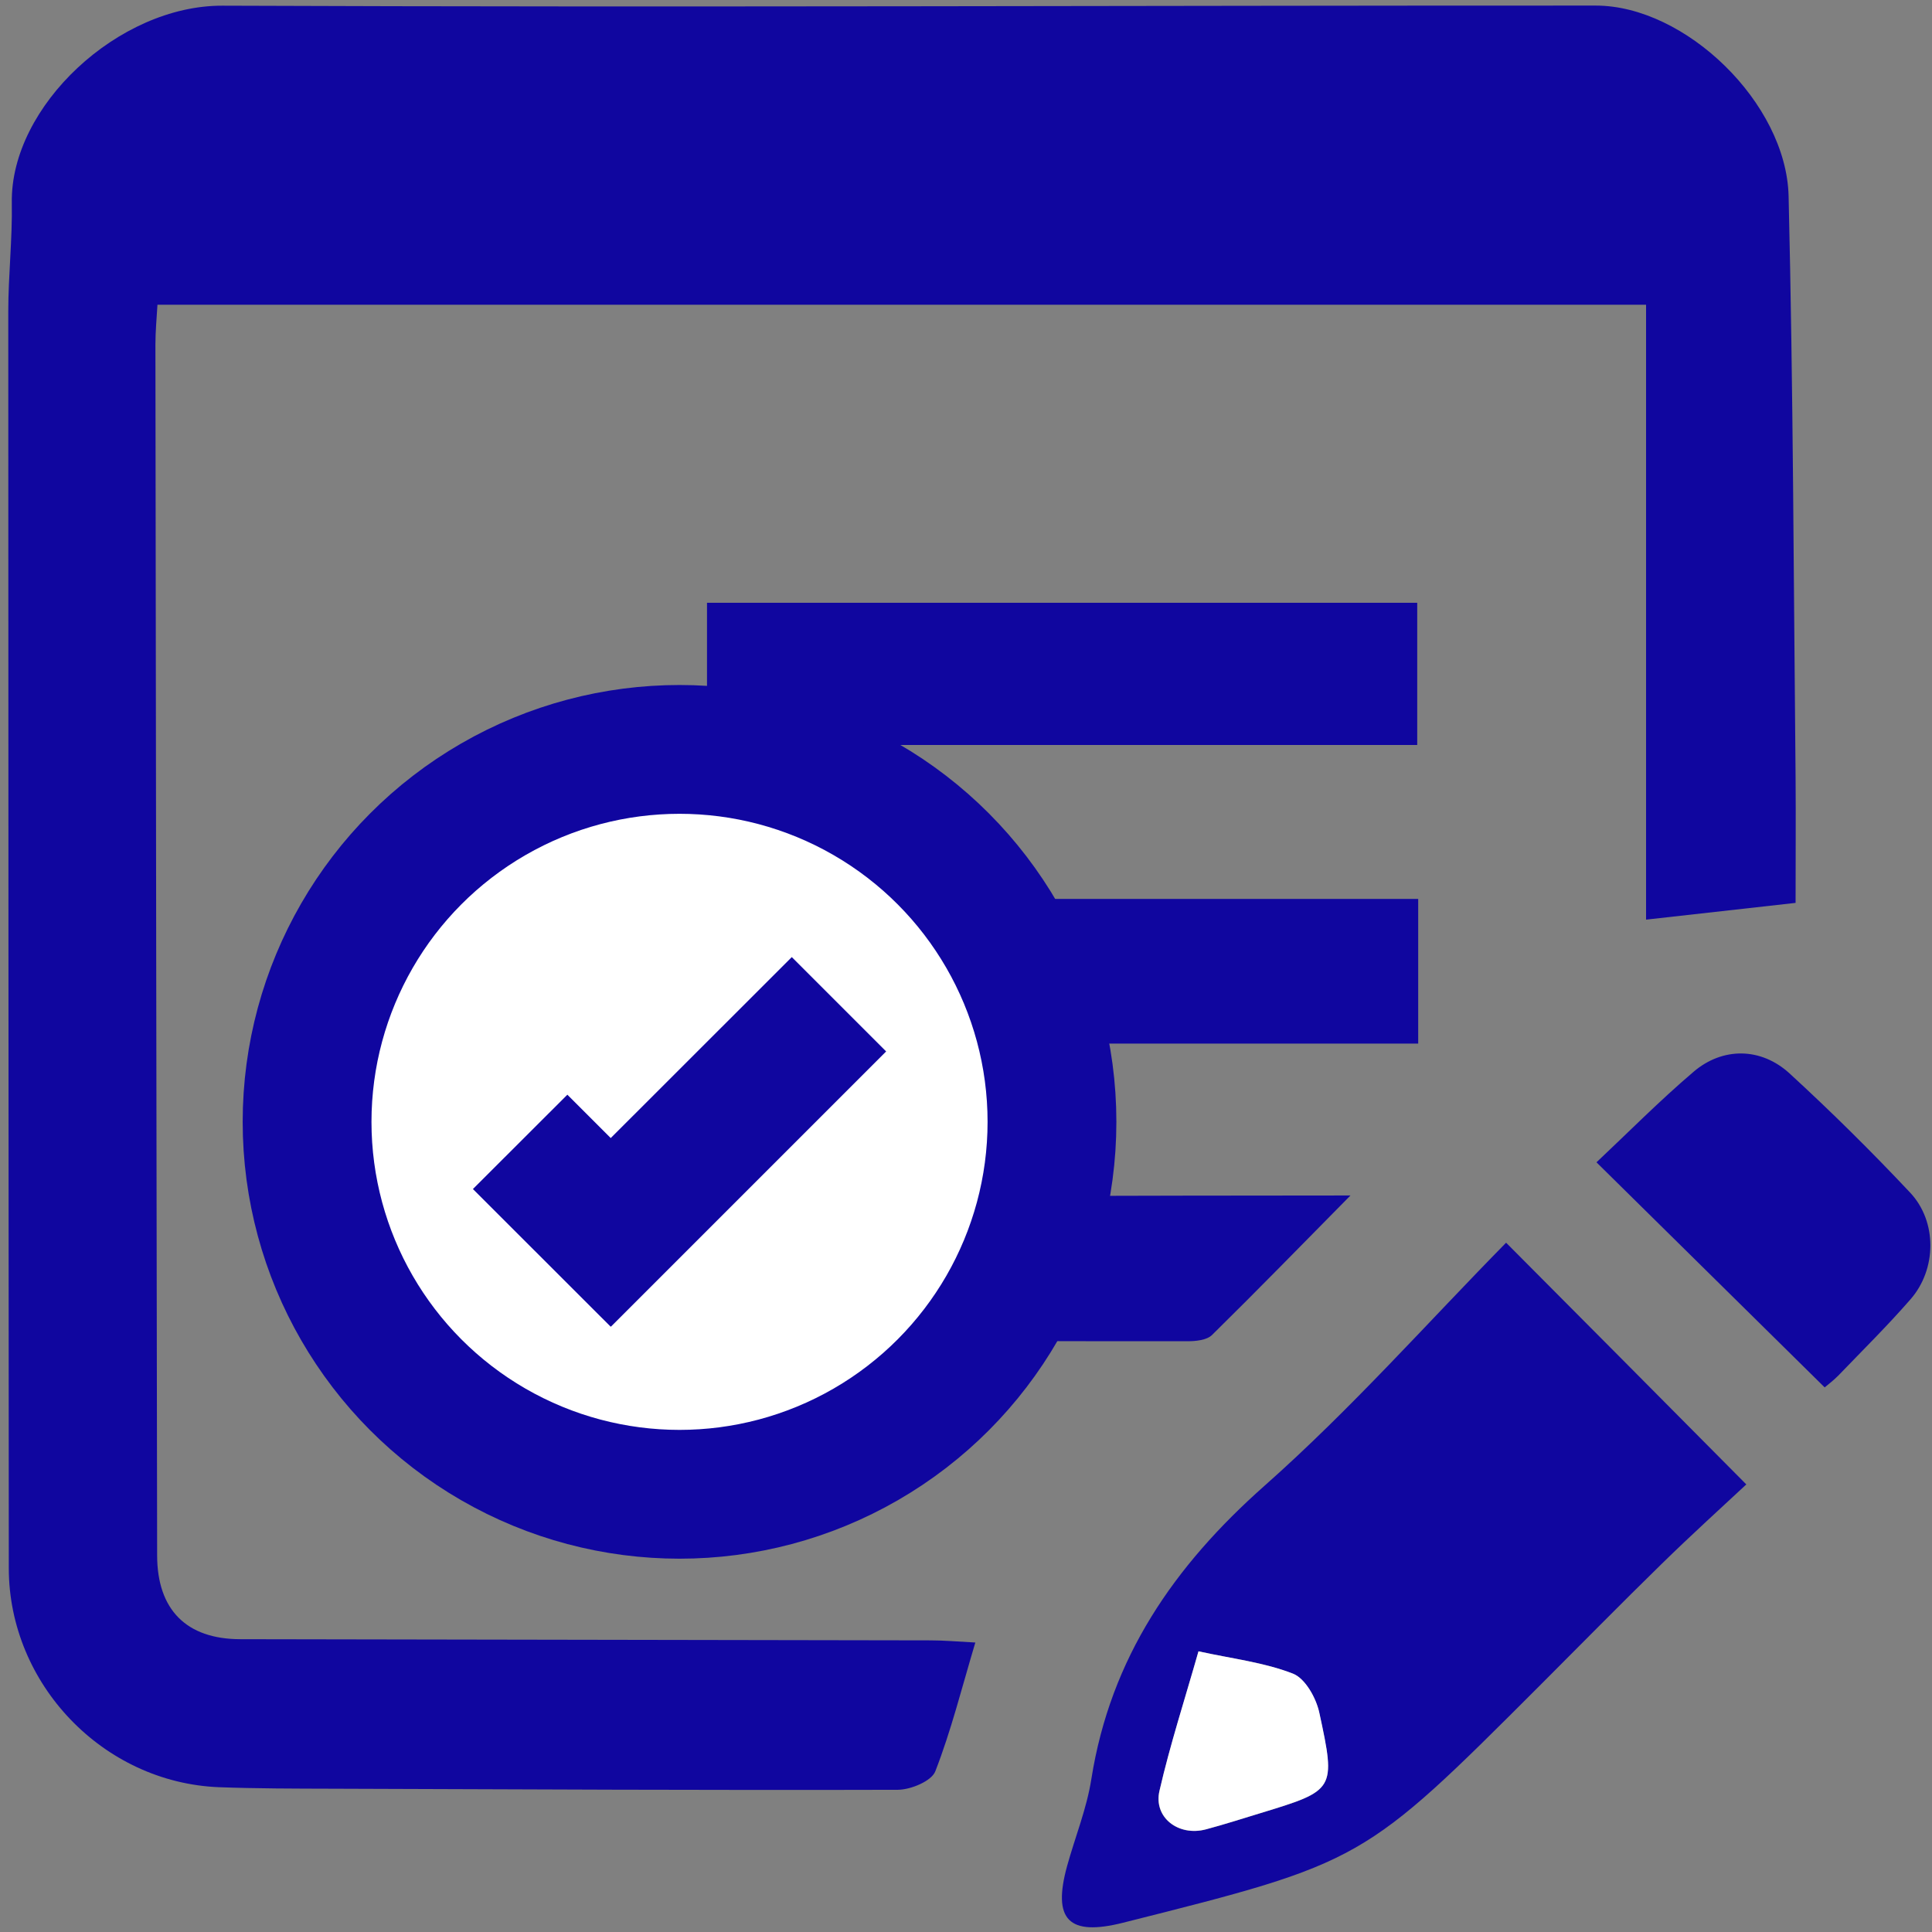
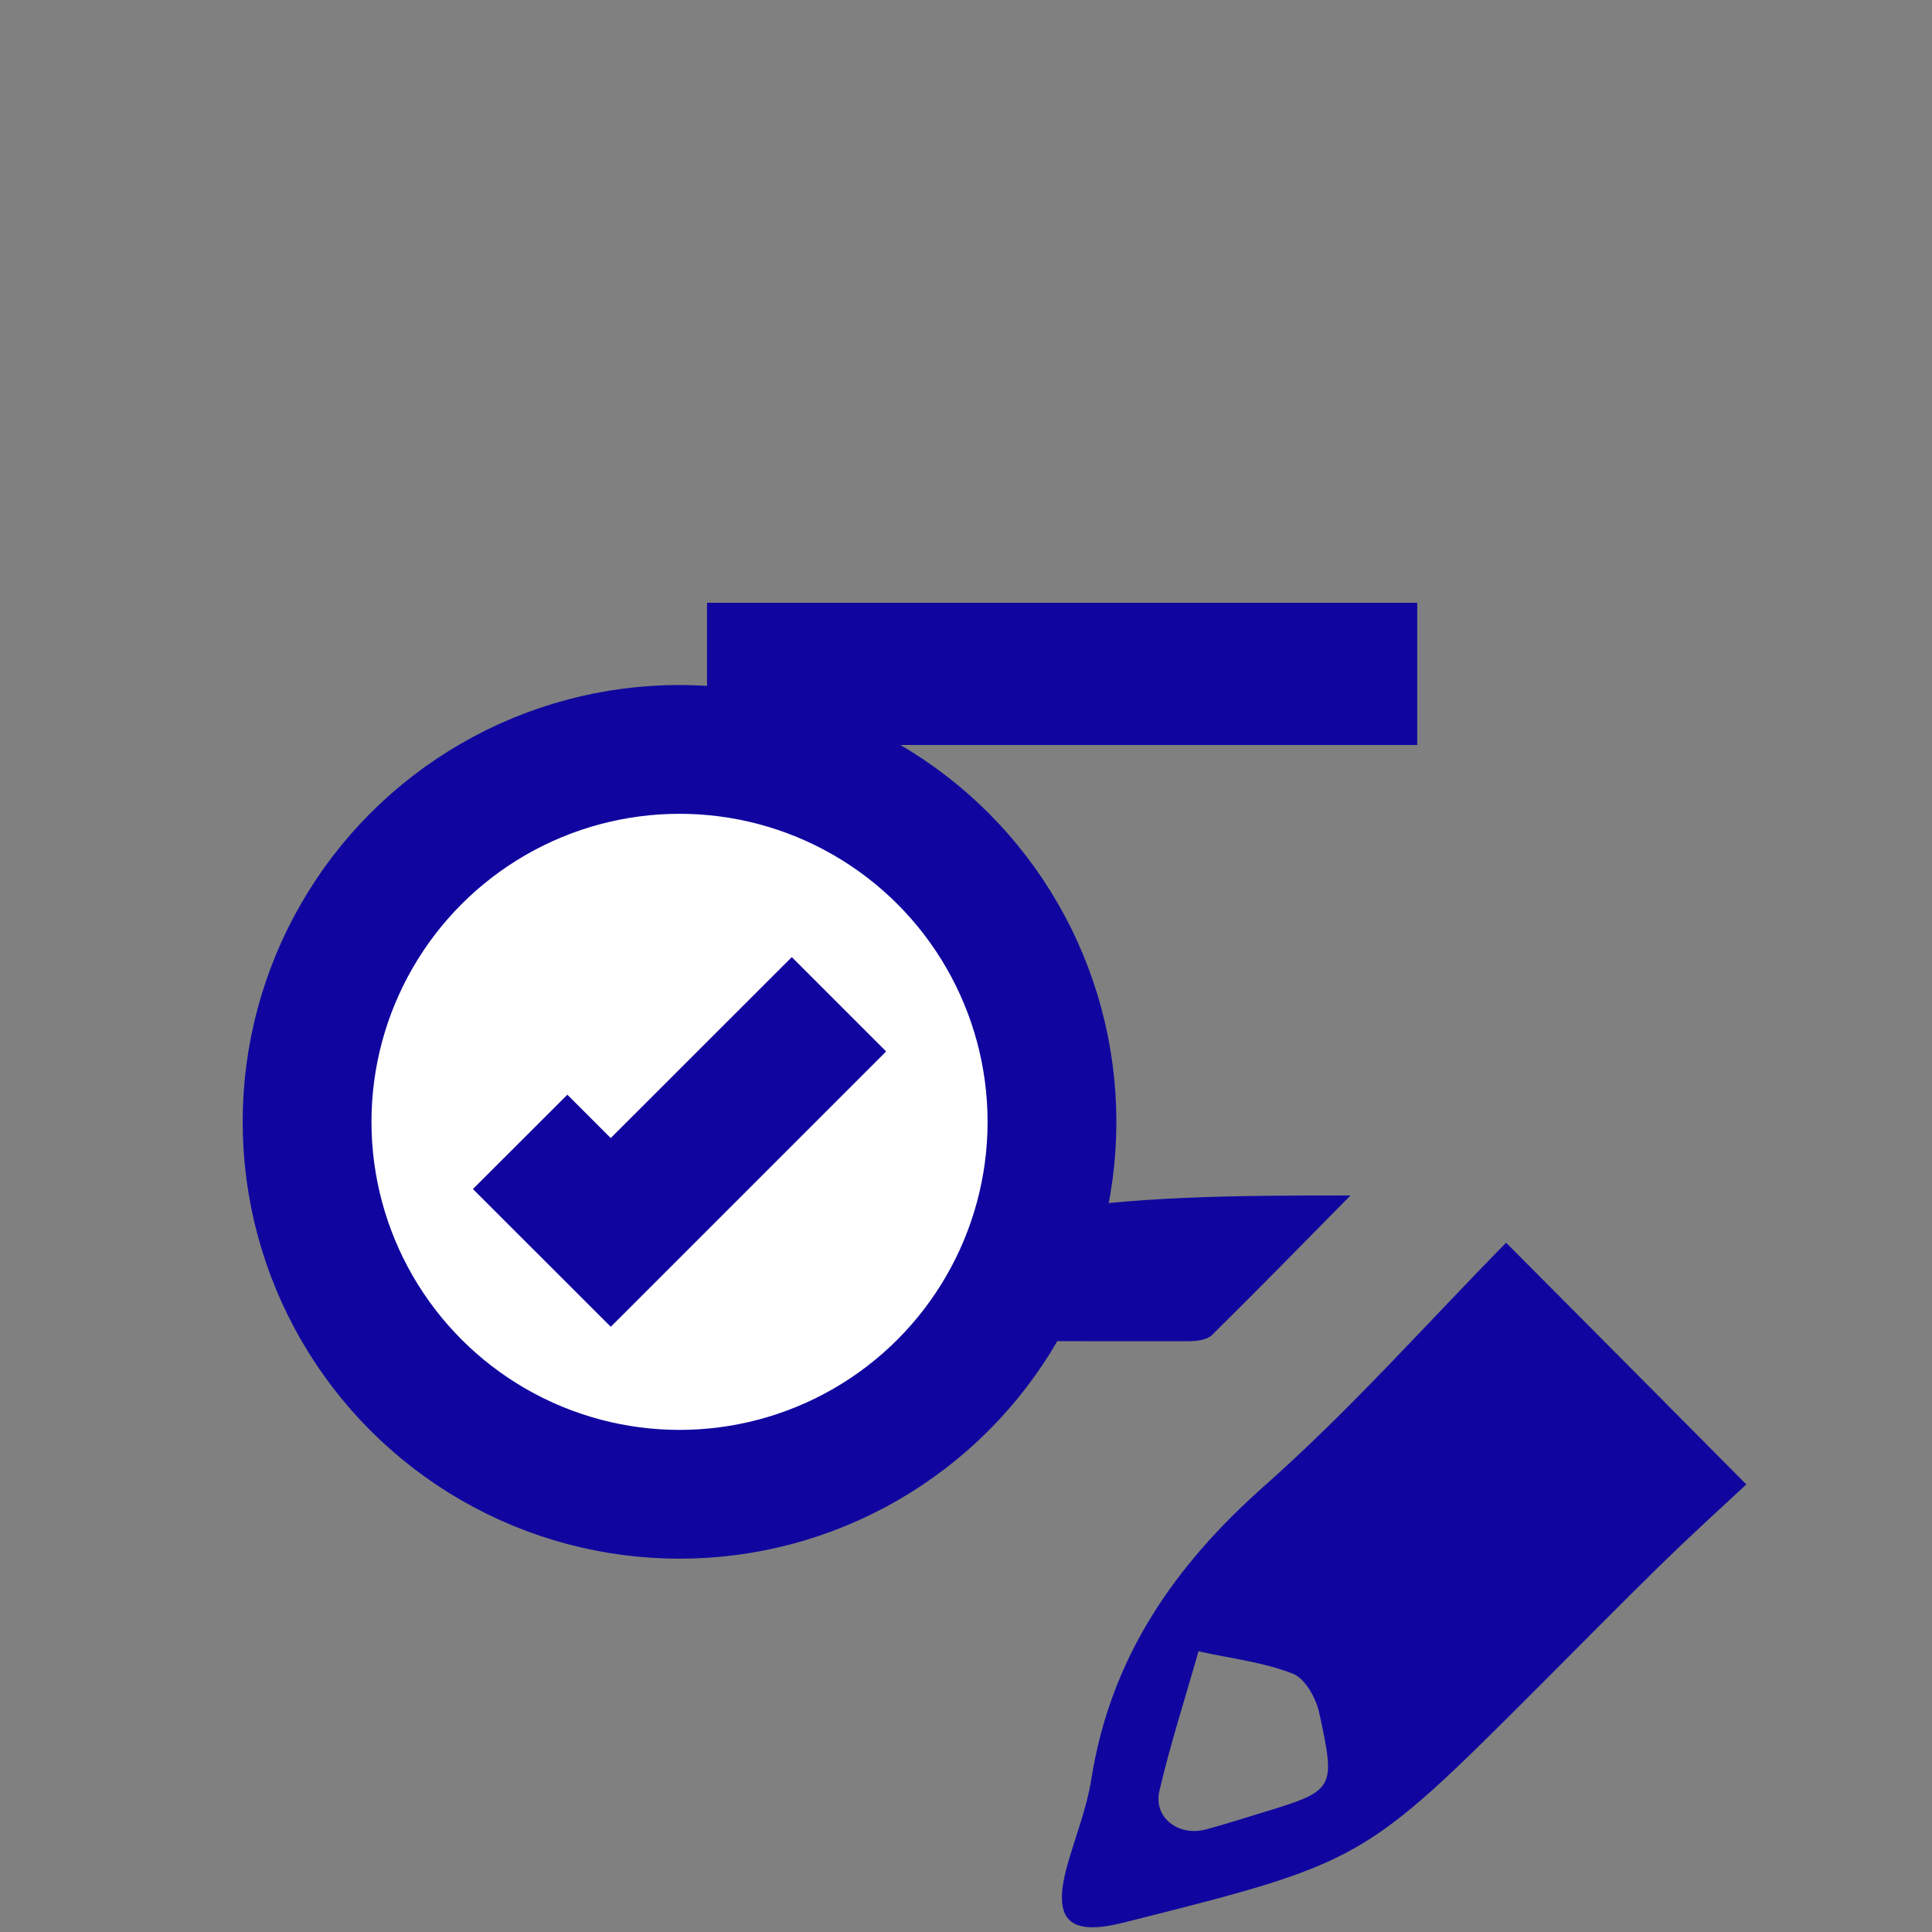
<svg xmlns="http://www.w3.org/2000/svg" version="1.1" x="0px" y="0px" viewBox="0 0 180 180" style="enable-background:new 0 0 180 180;" xml:space="preserve">
  <rect x="0" y="0" width="180" height="180" fill="#808080" stroke="none" />
  <style type="text/css"> .st0{fill:#10069F;} .st1{fill:#FFFFFF;} .st2{fill:#FFFFFF;stroke:#10069F;stroke-width:12;stroke-miterlimit:10;} </style>
  <g id="Layer_1">
    <g>
-       <path class="st0" d="M167.29,84.12c-4.78,0.54-9.16,1.03-13.93,1.56c0-18.81,0-37.91,0-57.29c-46.39,0-92.36,0-138.69,0 c-0.07,1.22-0.19,2.46-0.19,3.7c0.04,37.61,0.1,75.22,0.16,112.83c0.01,5.05,2.72,7.79,7.74,7.8c21.44,0.04,42.88,0.07,64.32,0.11 c1.24,0,2.49,0.11,4.17,0.2c-1.28,4.28-2.26,8.23-3.73,12c-0.35,0.91-2.28,1.71-3.48,1.72c-17.57,0.05-35.15-0.04-52.72-0.1 c-3.51-0.01-7.03-0.01-10.54-0.14c-10.8-0.43-19.57-9.61-19.58-20.39C0.8,107.08,0.77,68.06,0.77,29.05 c0-3.39,0.39-6.79,0.33-10.18C0.97,9.89,11.04,0.49,20.73,0.53c42.65,0.17,85.29-0.02,127.94-0.01c8.36,0,17.76,9.08,17.97,17.75 c0.43,18.03,0.47,36.08,0.65,54.12C167.32,76.25,167.29,80.1,167.29,84.12z" />
      <path class="st0" d="M162.7,138.3c-2.25,2.1-5.1,4.68-7.85,7.37c-3.86,3.77-7.63,7.61-11.44,11.42 c-16.42,16.42-16.42,16.42-38.79,22.05c-5.06,1.27-6.58-0.27-5.2-5.29c0.75-2.71,1.83-5.35,2.26-8.11 c1.79-11.28,7.68-19.83,16.15-27.33c8.05-7.13,15.22-15.24,22.49-22.63C147.85,123.34,155.05,130.59,162.7,138.3z M111.66,153.85 c-1.28,4.51-2.64,8.71-3.64,13c-0.58,2.49,1.78,4.28,4.34,3.59c1.69-0.45,3.36-0.99,5.04-1.5c6.99-2.13,7.07-2.15,5.51-9.36 c-0.3-1.37-1.31-3.19-2.45-3.64C117.8,154.88,114.86,154.55,111.66,153.85z" />
-       <path class="st0" d="M65.87,97.23c0-4.55,0-8.86,0-13.48c22.04,0,44.04,0,66.26,0c0,4.44,0,8.83,0,13.48 C110.14,97.23,88.22,97.23,65.87,97.23z" />
      <path class="st0" d="M65.87,69.41c0-4.45,0-8.72,0-13.25c22.06,0,43.97,0,66.17,0c0,4.31,0,8.67,0,13.25 C110.04,69.41,88.04,69.41,65.87,69.41z" />
-       <path class="st0" d="M125.82,111.38c-4.55,4.61-8.68,8.85-12.9,13c-0.49,0.48-1.51,0.58-2.28,0.58 c-15.44,0.01-21.79-0.05-37.23-0.08c-0.21,0-7.54,0-7.54,0s0-8.8,0-13.4C86.47,111.48,104.53,111.38,125.82,111.38z" />
-       <path class="st0" d="M170,129.26c-7.1-7.01-14.07-13.88-21.26-20.97c2.89-2.72,5.85-5.71,9.04-8.43c2.71-2.32,6.29-2.29,8.95,0.15 c3.88,3.56,7.63,7.27,11.23,11.1c2.54,2.7,2.48,7.14,0.05,9.93c-2.15,2.47-4.49,4.78-6.76,7.14 C170.77,128.66,170.22,129.07,170,129.26z" />
-       <path class="st1" d="M111.66,153.85c3.2,0.7,6.14,1.04,8.81,2.08c1.14,0.45,2.16,2.27,2.45,3.64c1.56,7.21,1.47,7.23-5.51,9.36 c-1.68,0.51-3.35,1.05-5.04,1.5c-2.57,0.69-4.92-1.1-4.34-3.59C109.01,162.55,110.38,158.35,111.66,153.85z" />
+       <path class="st0" d="M125.82,111.38c-4.55,4.61-8.68,8.85-12.9,13c-0.49,0.48-1.51,0.58-2.28,0.58 c-15.44,0.01-21.79-0.05-37.23-0.08c-0.21,0-7.54,0-7.54,0C86.47,111.48,104.53,111.38,125.82,111.38z" />
    </g>
    <circle class="st2" cx="63.31" cy="104.52" r="34.7" />
  </g>
  <g id="Layer_2">
    <polygon class="st0" points="82.56,97.96 73.77,89.17 56.9,106.03 52.86,101.99 44.06,110.78 56.89,123.6 56.9,123.58 56.92,123.6 " />
  </g>
</svg>